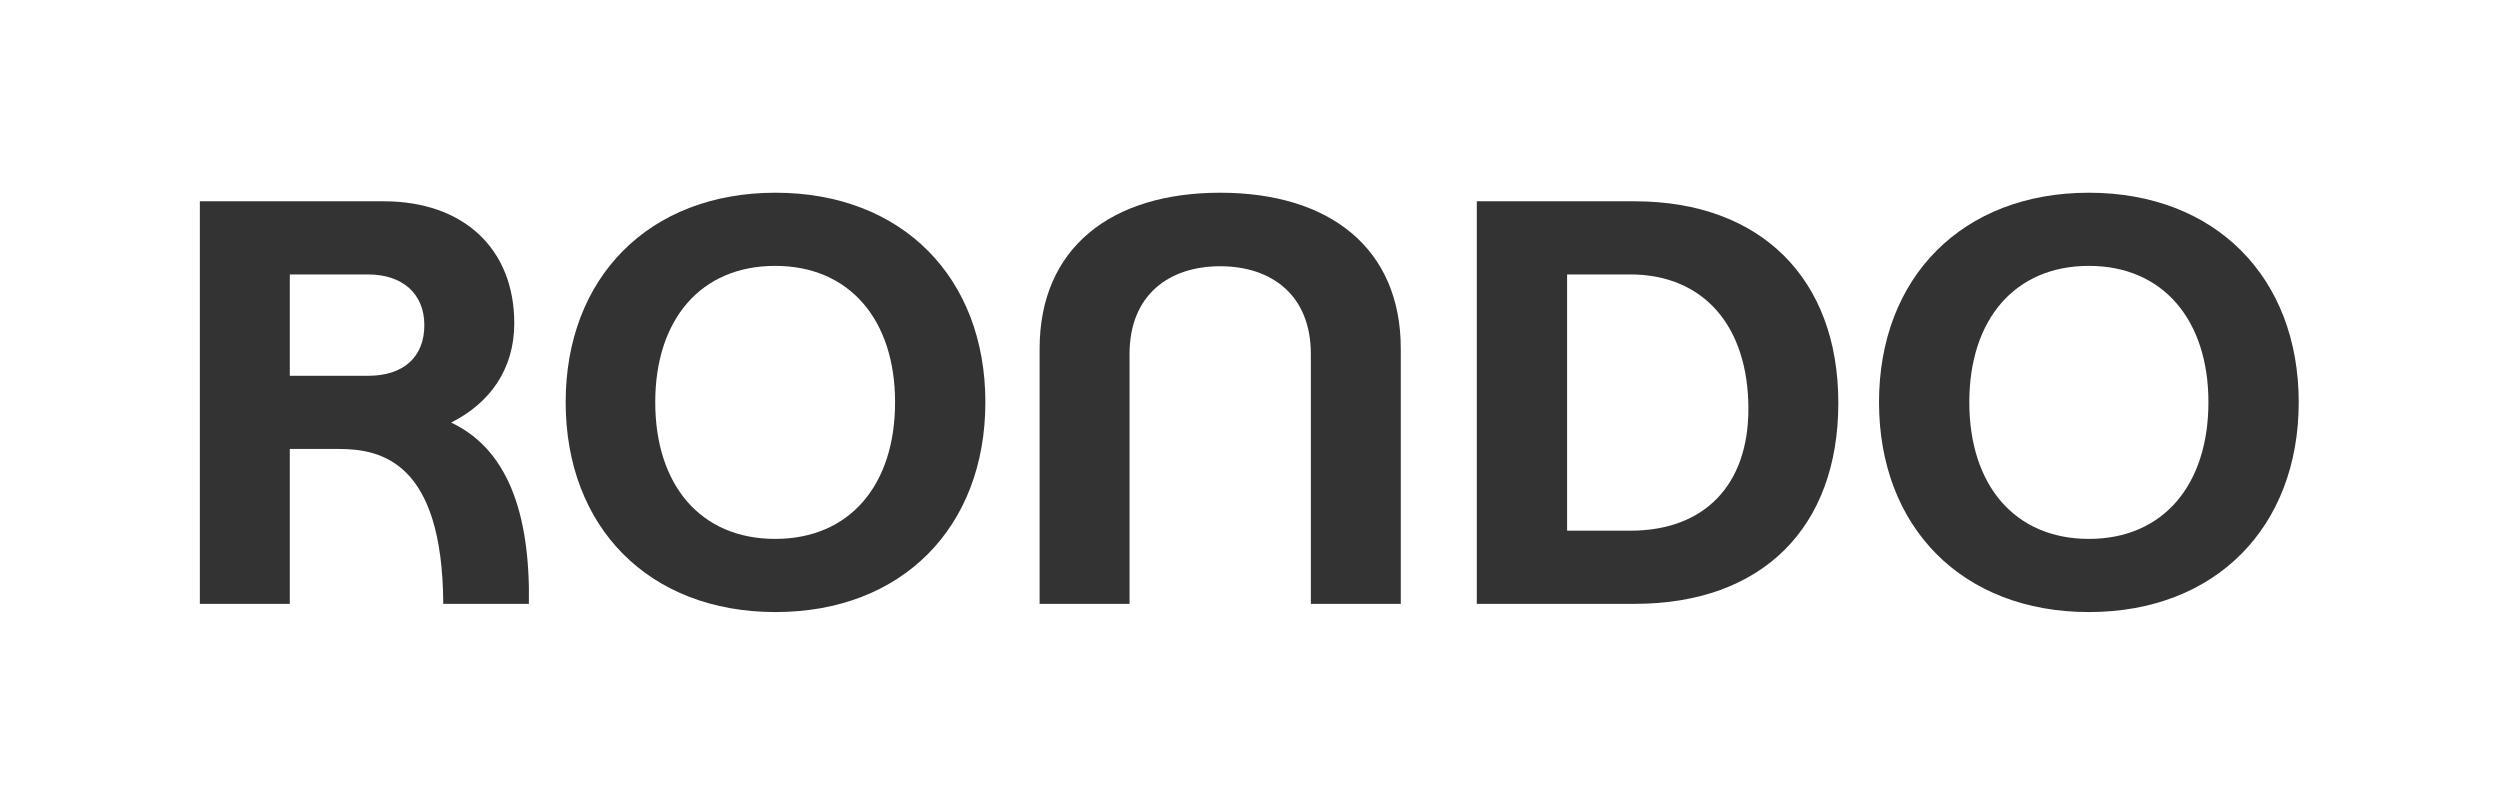
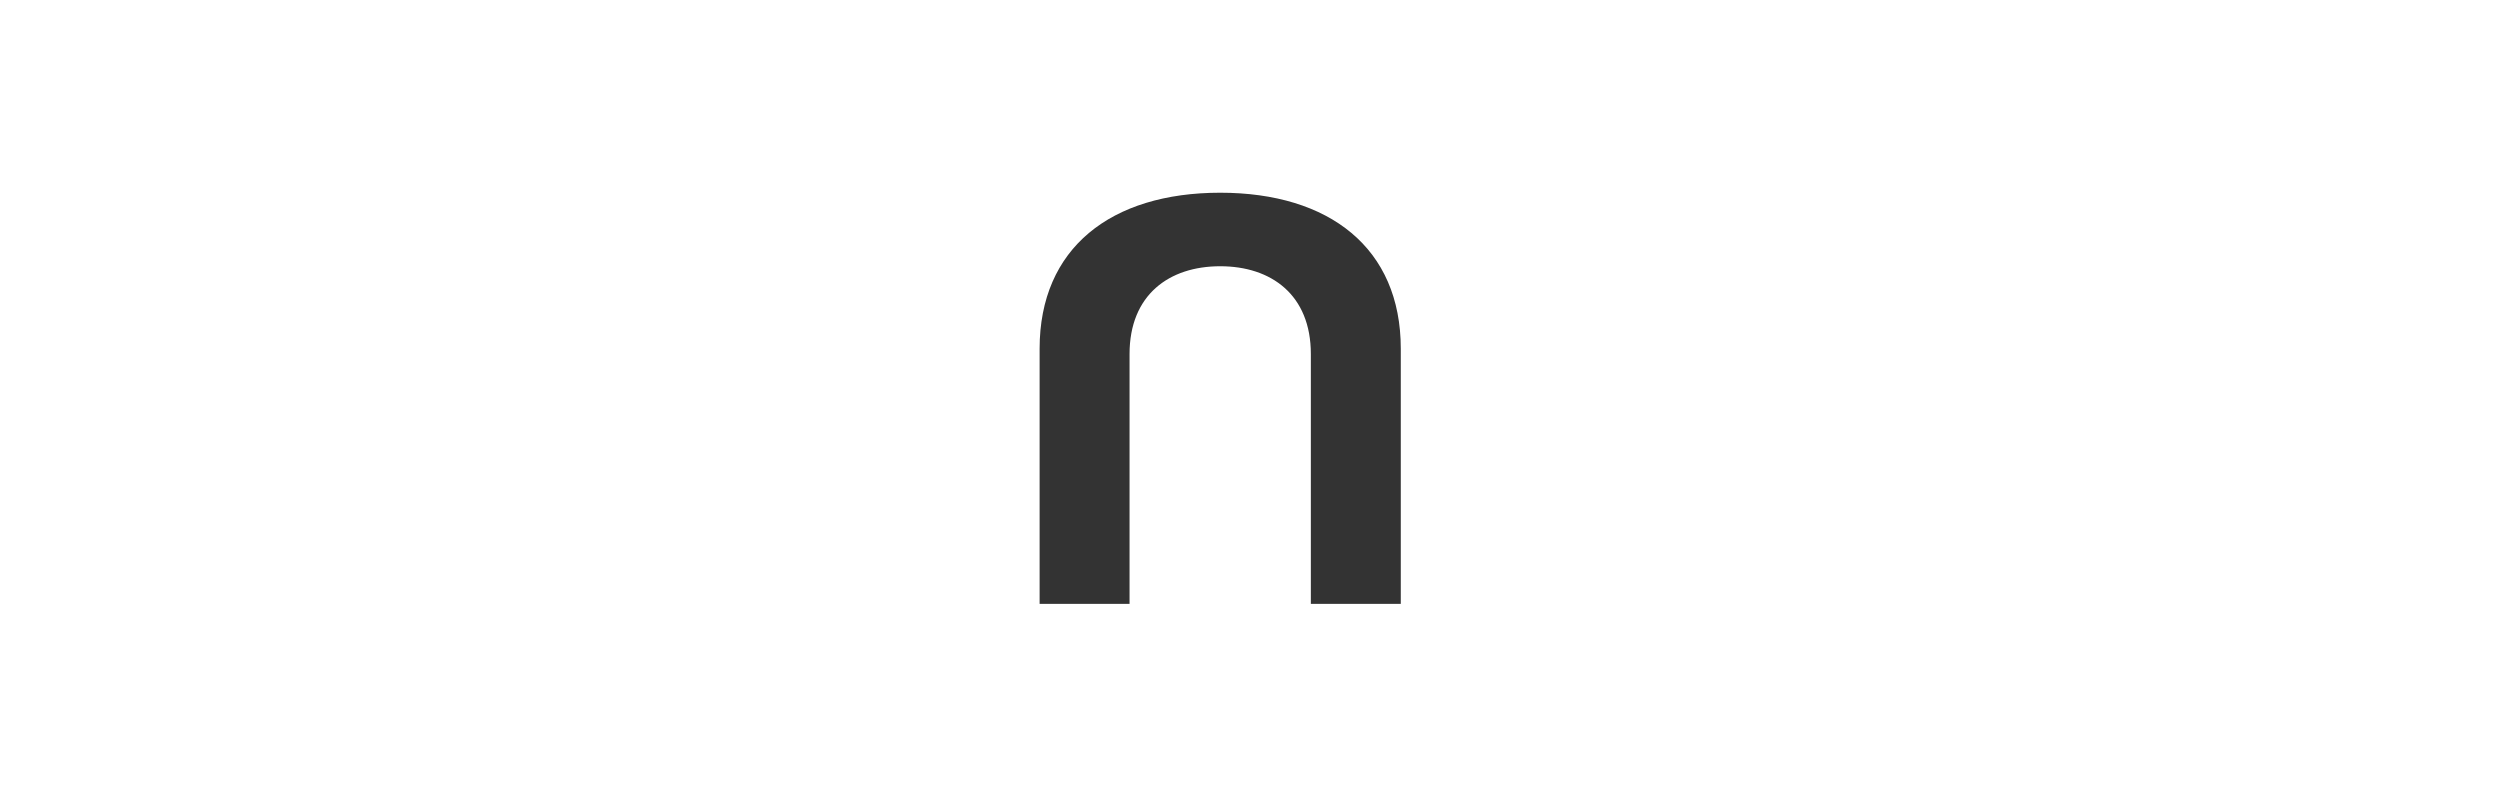
<svg xmlns="http://www.w3.org/2000/svg" version="1.1" id="Ebene_1" x="0px" y="0px" viewBox="0 0 700.5 225.6" style="enable-background:new 0 0 700.5 225.6;" xml:space="preserve">
  <style type="text/css">
	.st0{fill:#333333;}
</style>
-   <path class="st0" d="M148.2,169.2h-24c-0.2-39.9-17.5-43.4-29.3-43.4H81.2v43.4H56V56.4h51.5c22.4,0,36.6,13.3,36.6,34.2  c0,12.9-6.9,22.4-17.7,27.8C141.9,125.7,148.6,143.2,148.2,169.2z M81.2,105.3h21.9c9.9,0,15.8-5.2,15.8-14.2  c0-8.7-6-14.2-15.8-14.2H81.2L81.2,105.3z" />
-   <path class="st0" d="M158.5,112.7c0-34.9,23.3-58.7,58.8-58.7s58.8,23.8,58.8,58.7c0,35-23.3,58.8-58.8,58.8  S158.5,147.7,158.5,112.7z M250.8,112.7c0-23-12.7-38.2-33.6-38.2s-33.6,15.1-33.6,38.2c0,23.2,12.7,38.3,33.6,38.3  S250.8,135.9,250.8,112.7L250.8,112.7z" />
  <path class="st0" d="M392.5,97.7v71.5h-25.2v-70c0-16.6-11.1-24.6-25.4-24.6s-25.4,8-25.4,24.6v70h-25.2V97.7  c0-28.2,20-43.7,50.6-43.7S392.5,69.5,392.5,97.7z" />
-   <path class="st0" d="M458,56.4c35.3,0,57.1,21.6,57.1,56.5s-21.3,56.3-57.1,56.3h-44.2V56.4H458z M456.8,148.7  c20.8,0,33.1-12.8,33.1-34.1c0-23.3-12.6-37.7-33.1-37.7h-17.7v71.8H456.8z" />
-   <path class="st0" d="M526.5,112.7c0-34.9,23.3-58.7,58.8-58.7s58.8,23.8,58.8,58.7c0,35-23.3,58.8-58.8,58.8  S526.5,147.7,526.5,112.7z M618.8,112.7c0-23-12.7-38.2-33.5-38.2s-33.5,15.1-33.5,38.2c0,23.2,12.7,38.3,33.5,38.3  S618.8,135.9,618.8,112.7z" />
</svg>